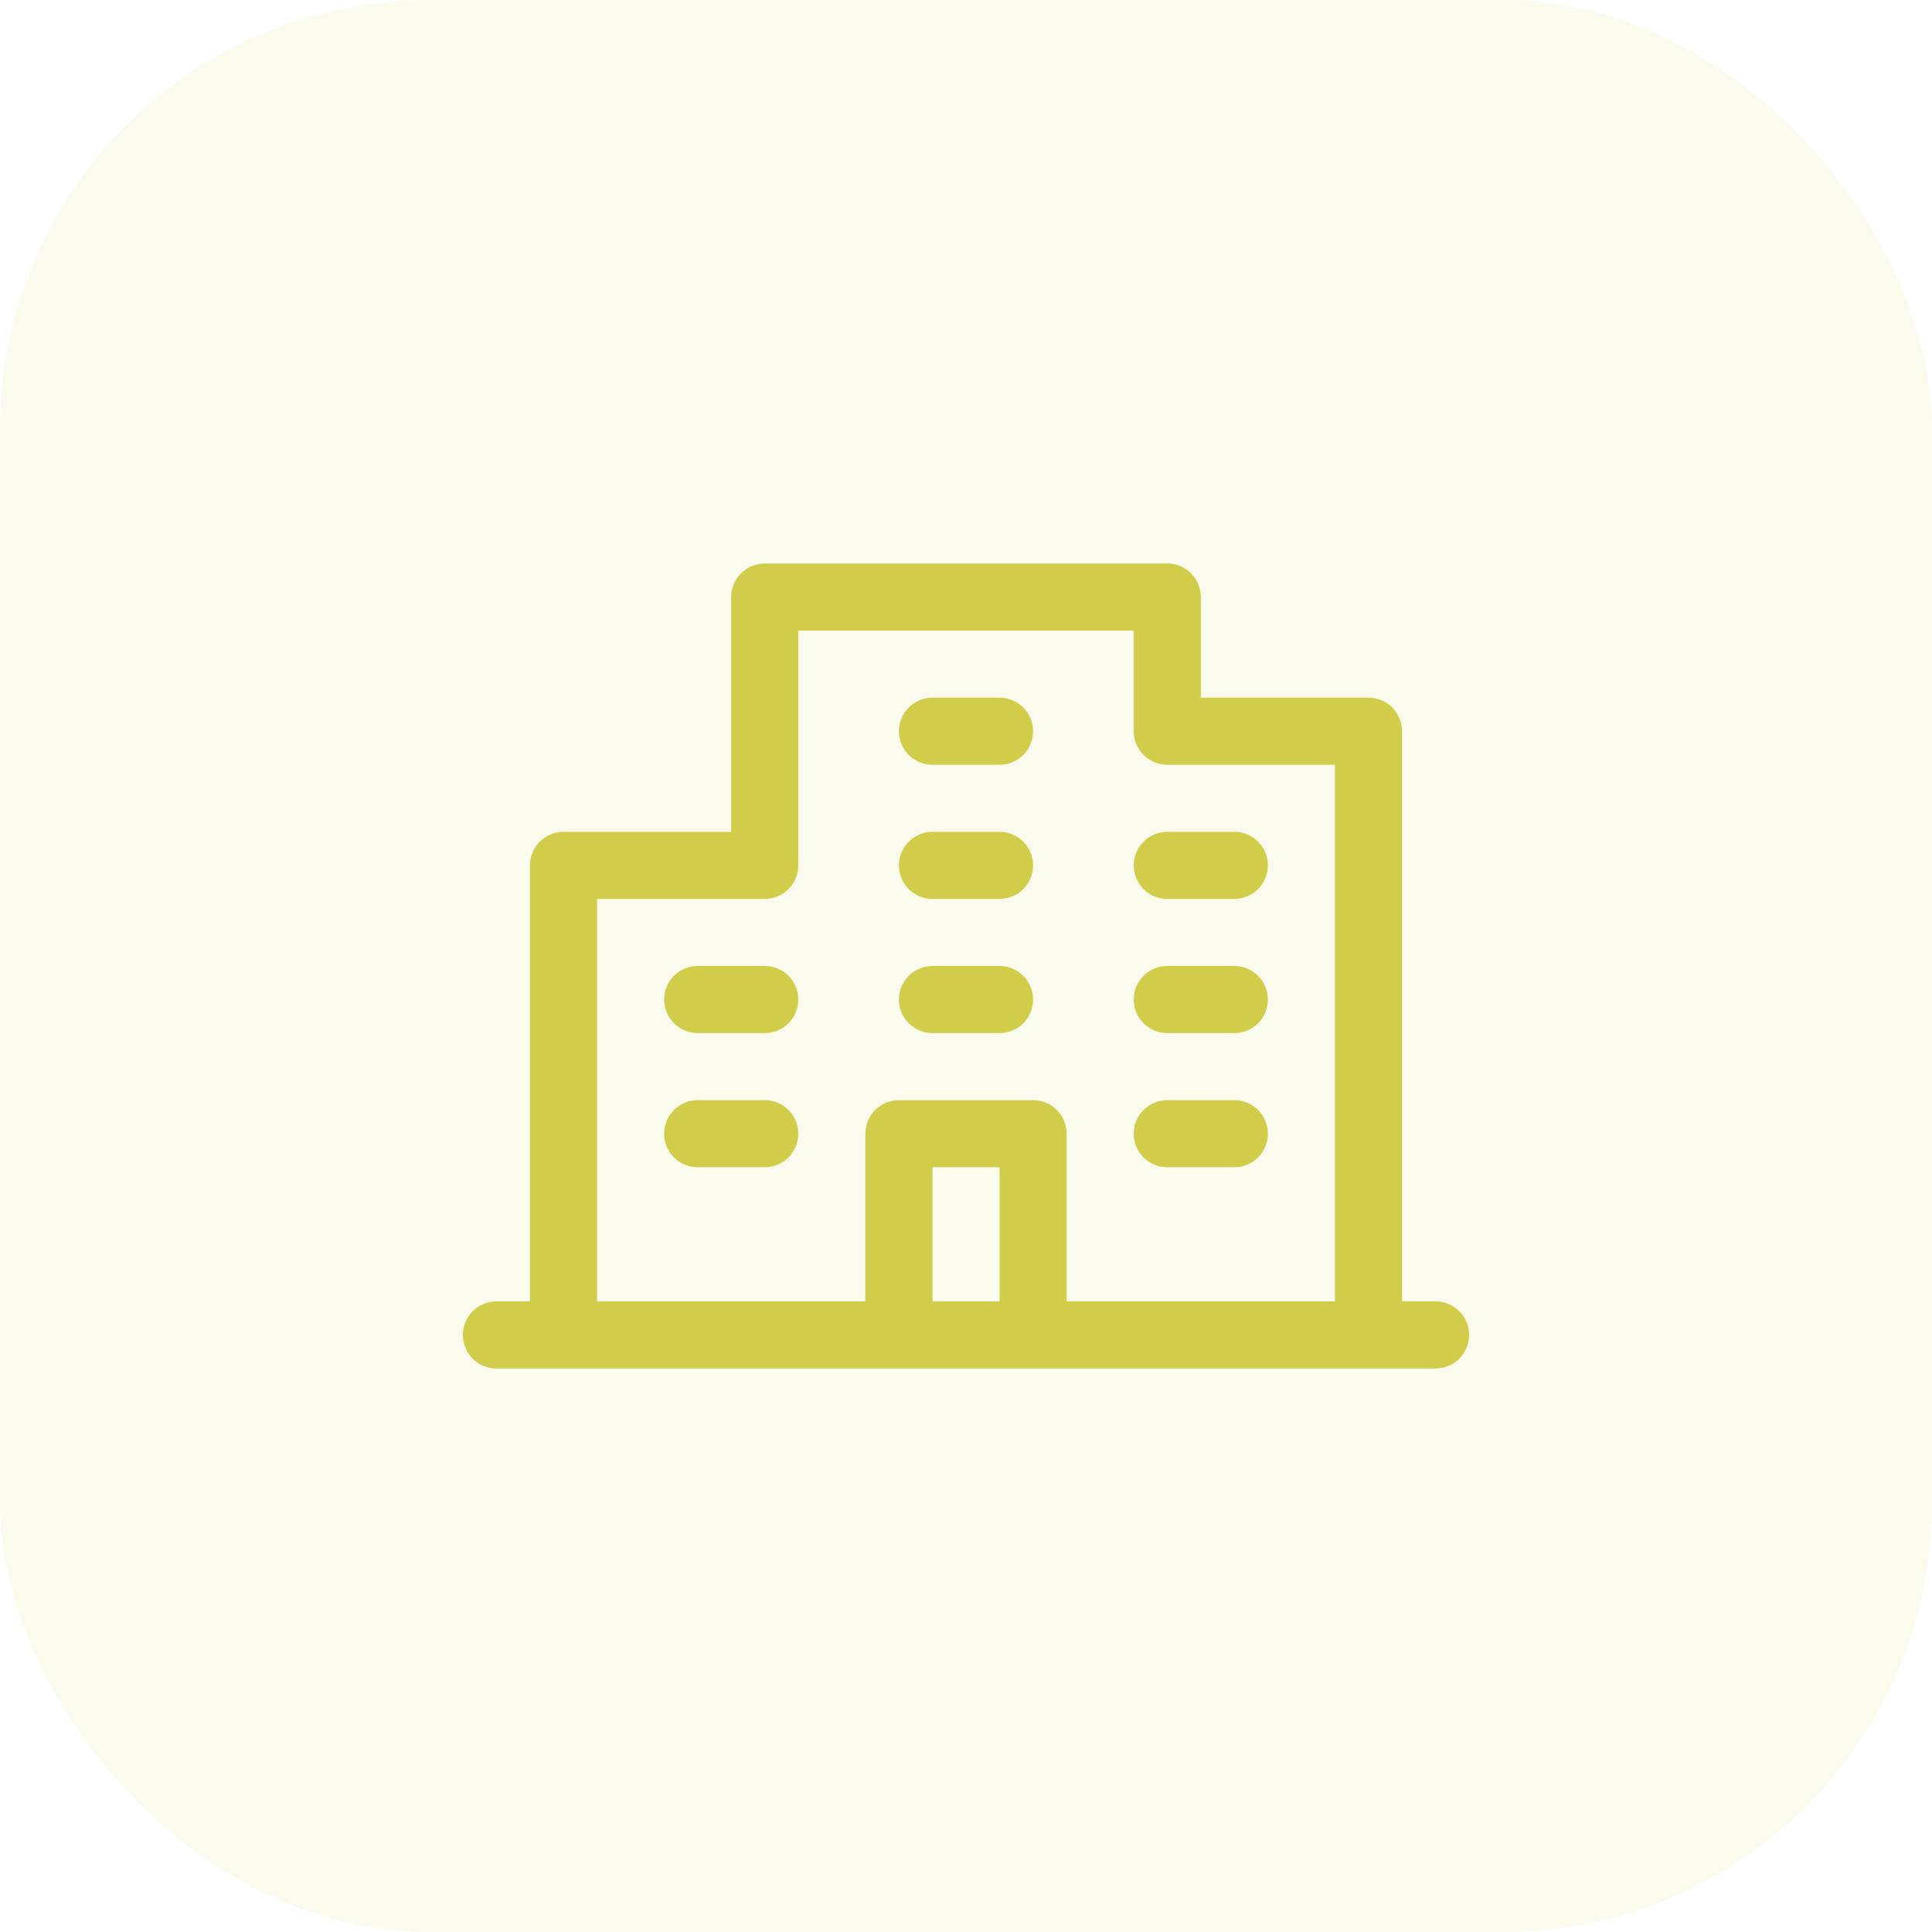
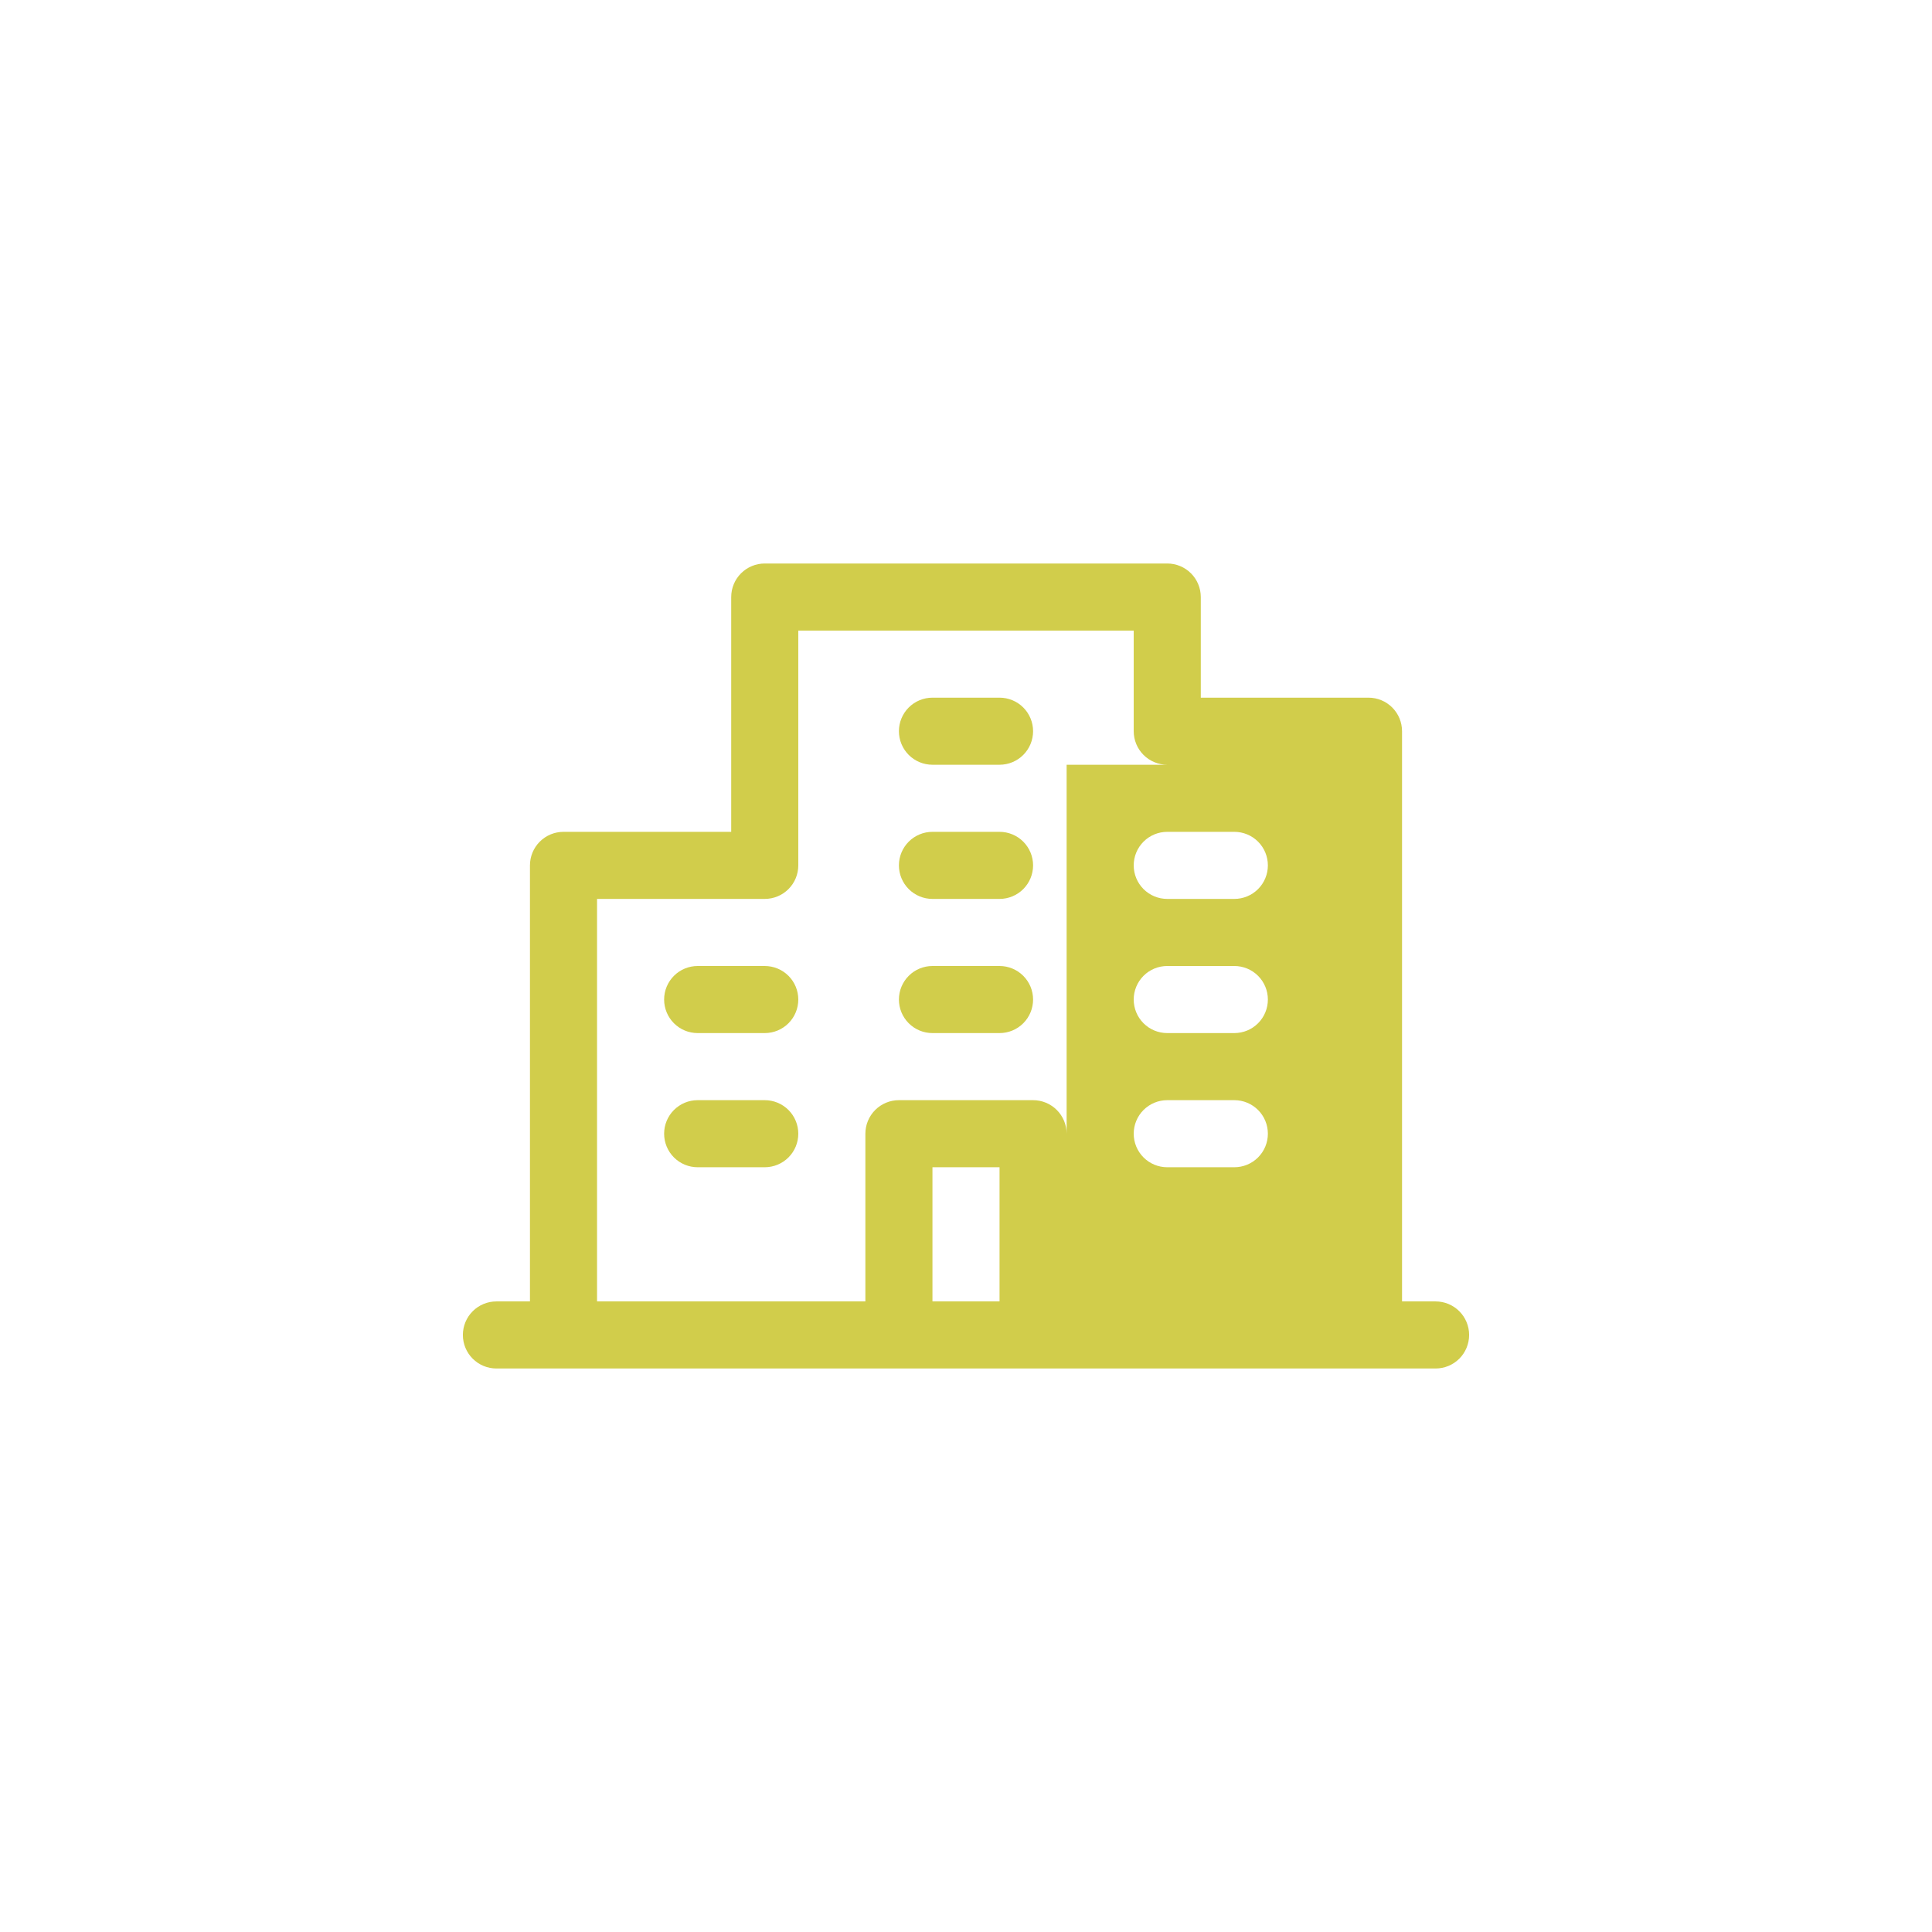
<svg xmlns="http://www.w3.org/2000/svg" width="36" height="36" viewBox="0 0 36 36" fill="none">
-   <rect width="36" height="36" rx="8" fill="#D1CD4B" fill-opacity="0.1" />
-   <path d="M26.75 24.25H26.125V13.625C26.125 13.459 26.059 13.3 25.942 13.183C25.825 13.066 25.666 13 25.5 13H22.375V11.125C22.375 10.959 22.309 10.8 22.192 10.683C22.075 10.566 21.916 10.5 21.75 10.5H14.25C14.084 10.5 13.925 10.566 13.808 10.683C13.691 10.8 13.625 10.959 13.625 11.125V15.5H10.5C10.334 15.5 10.175 15.566 10.058 15.683C9.941 15.8 9.875 15.959 9.875 16.125V24.25H9.25C9.084 24.25 8.925 24.316 8.808 24.433C8.691 24.55 8.625 24.709 8.625 24.875C8.625 25.041 8.691 25.2 8.808 25.317C8.925 25.434 9.084 25.5 9.25 25.5H26.75C26.916 25.5 27.075 25.434 27.192 25.317C27.309 25.2 27.375 25.041 27.375 24.875C27.375 24.709 27.309 24.55 27.192 24.433C27.075 24.316 26.916 24.25 26.75 24.25ZM11.125 16.75H14.25C14.416 16.75 14.575 16.684 14.692 16.567C14.809 16.45 14.875 16.291 14.875 16.125V11.75H21.125V13.625C21.125 13.791 21.191 13.95 21.308 14.067C21.425 14.184 21.584 14.25 21.75 14.25H24.875V24.25H19.875V21.125C19.875 20.959 19.809 20.8 19.692 20.683C19.575 20.566 19.416 20.5 19.25 20.5H16.75C16.584 20.5 16.425 20.566 16.308 20.683C16.191 20.8 16.125 20.959 16.125 21.125V24.25H11.125V16.75ZM18.625 24.25H17.375V21.75H18.625V24.25ZM16.75 13.625C16.75 13.459 16.816 13.3 16.933 13.183C17.05 13.066 17.209 13 17.375 13H18.625C18.791 13 18.95 13.066 19.067 13.183C19.184 13.3 19.25 13.459 19.25 13.625C19.25 13.791 19.184 13.95 19.067 14.067C18.95 14.184 18.791 14.25 18.625 14.25H17.375C17.209 14.25 17.05 14.184 16.933 14.067C16.816 13.95 16.75 13.791 16.75 13.625ZM16.75 16.125C16.75 15.959 16.816 15.8 16.933 15.683C17.05 15.566 17.209 15.5 17.375 15.5H18.625C18.791 15.5 18.95 15.566 19.067 15.683C19.184 15.8 19.25 15.959 19.25 16.125C19.25 16.291 19.184 16.45 19.067 16.567C18.95 16.684 18.791 16.75 18.625 16.75H17.375C17.209 16.75 17.05 16.684 16.933 16.567C16.816 16.45 16.75 16.291 16.75 16.125ZM21.125 16.125C21.125 15.959 21.191 15.8 21.308 15.683C21.425 15.566 21.584 15.5 21.75 15.5H23C23.166 15.5 23.325 15.566 23.442 15.683C23.559 15.8 23.625 15.959 23.625 16.125C23.625 16.291 23.559 16.45 23.442 16.567C23.325 16.684 23.166 16.75 23 16.75H21.75C21.584 16.75 21.425 16.684 21.308 16.567C21.191 16.45 21.125 16.291 21.125 16.125ZM14.875 18.625C14.875 18.791 14.809 18.95 14.692 19.067C14.575 19.184 14.416 19.25 14.25 19.25H13C12.834 19.25 12.675 19.184 12.558 19.067C12.441 18.95 12.375 18.791 12.375 18.625C12.375 18.459 12.441 18.3 12.558 18.183C12.675 18.066 12.834 18 13 18H14.25C14.416 18 14.575 18.066 14.692 18.183C14.809 18.3 14.875 18.459 14.875 18.625ZM14.875 21.125C14.875 21.291 14.809 21.45 14.692 21.567C14.575 21.684 14.416 21.75 14.25 21.75H13C12.834 21.75 12.675 21.684 12.558 21.567C12.441 21.45 12.375 21.291 12.375 21.125C12.375 20.959 12.441 20.8 12.558 20.683C12.675 20.566 12.834 20.5 13 20.5H14.25C14.416 20.5 14.575 20.566 14.692 20.683C14.809 20.8 14.875 20.959 14.875 21.125ZM16.75 18.625C16.75 18.459 16.816 18.3 16.933 18.183C17.05 18.066 17.209 18 17.375 18H18.625C18.791 18 18.95 18.066 19.067 18.183C19.184 18.3 19.25 18.459 19.25 18.625C19.25 18.791 19.184 18.95 19.067 19.067C18.95 19.184 18.791 19.25 18.625 19.25H17.375C17.209 19.25 17.05 19.184 16.933 19.067C16.816 18.95 16.75 18.791 16.75 18.625ZM21.125 18.625C21.125 18.459 21.191 18.3 21.308 18.183C21.425 18.066 21.584 18 21.75 18H23C23.166 18 23.325 18.066 23.442 18.183C23.559 18.3 23.625 18.459 23.625 18.625C23.625 18.791 23.559 18.95 23.442 19.067C23.325 19.184 23.166 19.25 23 19.25H21.75C21.584 19.25 21.425 19.184 21.308 19.067C21.191 18.95 21.125 18.791 21.125 18.625ZM21.125 21.125C21.125 20.959 21.191 20.8 21.308 20.683C21.425 20.566 21.584 20.5 21.75 20.5H23C23.166 20.5 23.325 20.566 23.442 20.683C23.559 20.8 23.625 20.959 23.625 21.125C23.625 21.291 23.559 21.45 23.442 21.567C23.325 21.684 23.166 21.75 23 21.75H21.75C21.584 21.75 21.425 21.684 21.308 21.567C21.191 21.45 21.125 21.291 21.125 21.125Z" fill="#D1CD4B" />
+   <path d="M26.75 24.25H26.125V13.625C26.125 13.459 26.059 13.3 25.942 13.183C25.825 13.066 25.666 13 25.5 13H22.375V11.125C22.375 10.959 22.309 10.8 22.192 10.683C22.075 10.566 21.916 10.5 21.75 10.5H14.25C14.084 10.5 13.925 10.566 13.808 10.683C13.691 10.8 13.625 10.959 13.625 11.125V15.5H10.5C10.334 15.5 10.175 15.566 10.058 15.683C9.941 15.8 9.875 15.959 9.875 16.125V24.25H9.25C9.084 24.25 8.925 24.316 8.808 24.433C8.691 24.55 8.625 24.709 8.625 24.875C8.625 25.041 8.691 25.2 8.808 25.317C8.925 25.434 9.084 25.5 9.25 25.5H26.75C26.916 25.5 27.075 25.434 27.192 25.317C27.309 25.2 27.375 25.041 27.375 24.875C27.375 24.709 27.309 24.55 27.192 24.433C27.075 24.316 26.916 24.25 26.75 24.25ZM11.125 16.75H14.25C14.416 16.75 14.575 16.684 14.692 16.567C14.809 16.45 14.875 16.291 14.875 16.125V11.75H21.125V13.625C21.125 13.791 21.191 13.95 21.308 14.067C21.425 14.184 21.584 14.25 21.75 14.25H24.875H19.875V21.125C19.875 20.959 19.809 20.8 19.692 20.683C19.575 20.566 19.416 20.5 19.25 20.5H16.75C16.584 20.5 16.425 20.566 16.308 20.683C16.191 20.8 16.125 20.959 16.125 21.125V24.25H11.125V16.75ZM18.625 24.25H17.375V21.75H18.625V24.25ZM16.75 13.625C16.75 13.459 16.816 13.3 16.933 13.183C17.05 13.066 17.209 13 17.375 13H18.625C18.791 13 18.95 13.066 19.067 13.183C19.184 13.3 19.25 13.459 19.25 13.625C19.25 13.791 19.184 13.95 19.067 14.067C18.95 14.184 18.791 14.25 18.625 14.25H17.375C17.209 14.25 17.05 14.184 16.933 14.067C16.816 13.95 16.75 13.791 16.75 13.625ZM16.75 16.125C16.75 15.959 16.816 15.8 16.933 15.683C17.05 15.566 17.209 15.5 17.375 15.5H18.625C18.791 15.5 18.95 15.566 19.067 15.683C19.184 15.8 19.25 15.959 19.25 16.125C19.25 16.291 19.184 16.45 19.067 16.567C18.95 16.684 18.791 16.75 18.625 16.75H17.375C17.209 16.75 17.05 16.684 16.933 16.567C16.816 16.45 16.75 16.291 16.75 16.125ZM21.125 16.125C21.125 15.959 21.191 15.8 21.308 15.683C21.425 15.566 21.584 15.5 21.75 15.5H23C23.166 15.5 23.325 15.566 23.442 15.683C23.559 15.8 23.625 15.959 23.625 16.125C23.625 16.291 23.559 16.45 23.442 16.567C23.325 16.684 23.166 16.75 23 16.75H21.75C21.584 16.75 21.425 16.684 21.308 16.567C21.191 16.45 21.125 16.291 21.125 16.125ZM14.875 18.625C14.875 18.791 14.809 18.95 14.692 19.067C14.575 19.184 14.416 19.25 14.25 19.25H13C12.834 19.25 12.675 19.184 12.558 19.067C12.441 18.95 12.375 18.791 12.375 18.625C12.375 18.459 12.441 18.3 12.558 18.183C12.675 18.066 12.834 18 13 18H14.25C14.416 18 14.575 18.066 14.692 18.183C14.809 18.3 14.875 18.459 14.875 18.625ZM14.875 21.125C14.875 21.291 14.809 21.45 14.692 21.567C14.575 21.684 14.416 21.75 14.25 21.75H13C12.834 21.75 12.675 21.684 12.558 21.567C12.441 21.45 12.375 21.291 12.375 21.125C12.375 20.959 12.441 20.8 12.558 20.683C12.675 20.566 12.834 20.5 13 20.5H14.25C14.416 20.5 14.575 20.566 14.692 20.683C14.809 20.8 14.875 20.959 14.875 21.125ZM16.75 18.625C16.75 18.459 16.816 18.3 16.933 18.183C17.05 18.066 17.209 18 17.375 18H18.625C18.791 18 18.95 18.066 19.067 18.183C19.184 18.3 19.25 18.459 19.25 18.625C19.25 18.791 19.184 18.95 19.067 19.067C18.95 19.184 18.791 19.25 18.625 19.25H17.375C17.209 19.25 17.05 19.184 16.933 19.067C16.816 18.95 16.75 18.791 16.75 18.625ZM21.125 18.625C21.125 18.459 21.191 18.3 21.308 18.183C21.425 18.066 21.584 18 21.75 18H23C23.166 18 23.325 18.066 23.442 18.183C23.559 18.3 23.625 18.459 23.625 18.625C23.625 18.791 23.559 18.95 23.442 19.067C23.325 19.184 23.166 19.25 23 19.25H21.75C21.584 19.25 21.425 19.184 21.308 19.067C21.191 18.95 21.125 18.791 21.125 18.625ZM21.125 21.125C21.125 20.959 21.191 20.8 21.308 20.683C21.425 20.566 21.584 20.5 21.75 20.5H23C23.166 20.5 23.325 20.566 23.442 20.683C23.559 20.8 23.625 20.959 23.625 21.125C23.625 21.291 23.559 21.45 23.442 21.567C23.325 21.684 23.166 21.75 23 21.75H21.75C21.584 21.75 21.425 21.684 21.308 21.567C21.191 21.45 21.125 21.291 21.125 21.125Z" fill="#D1CD4B" />
</svg>